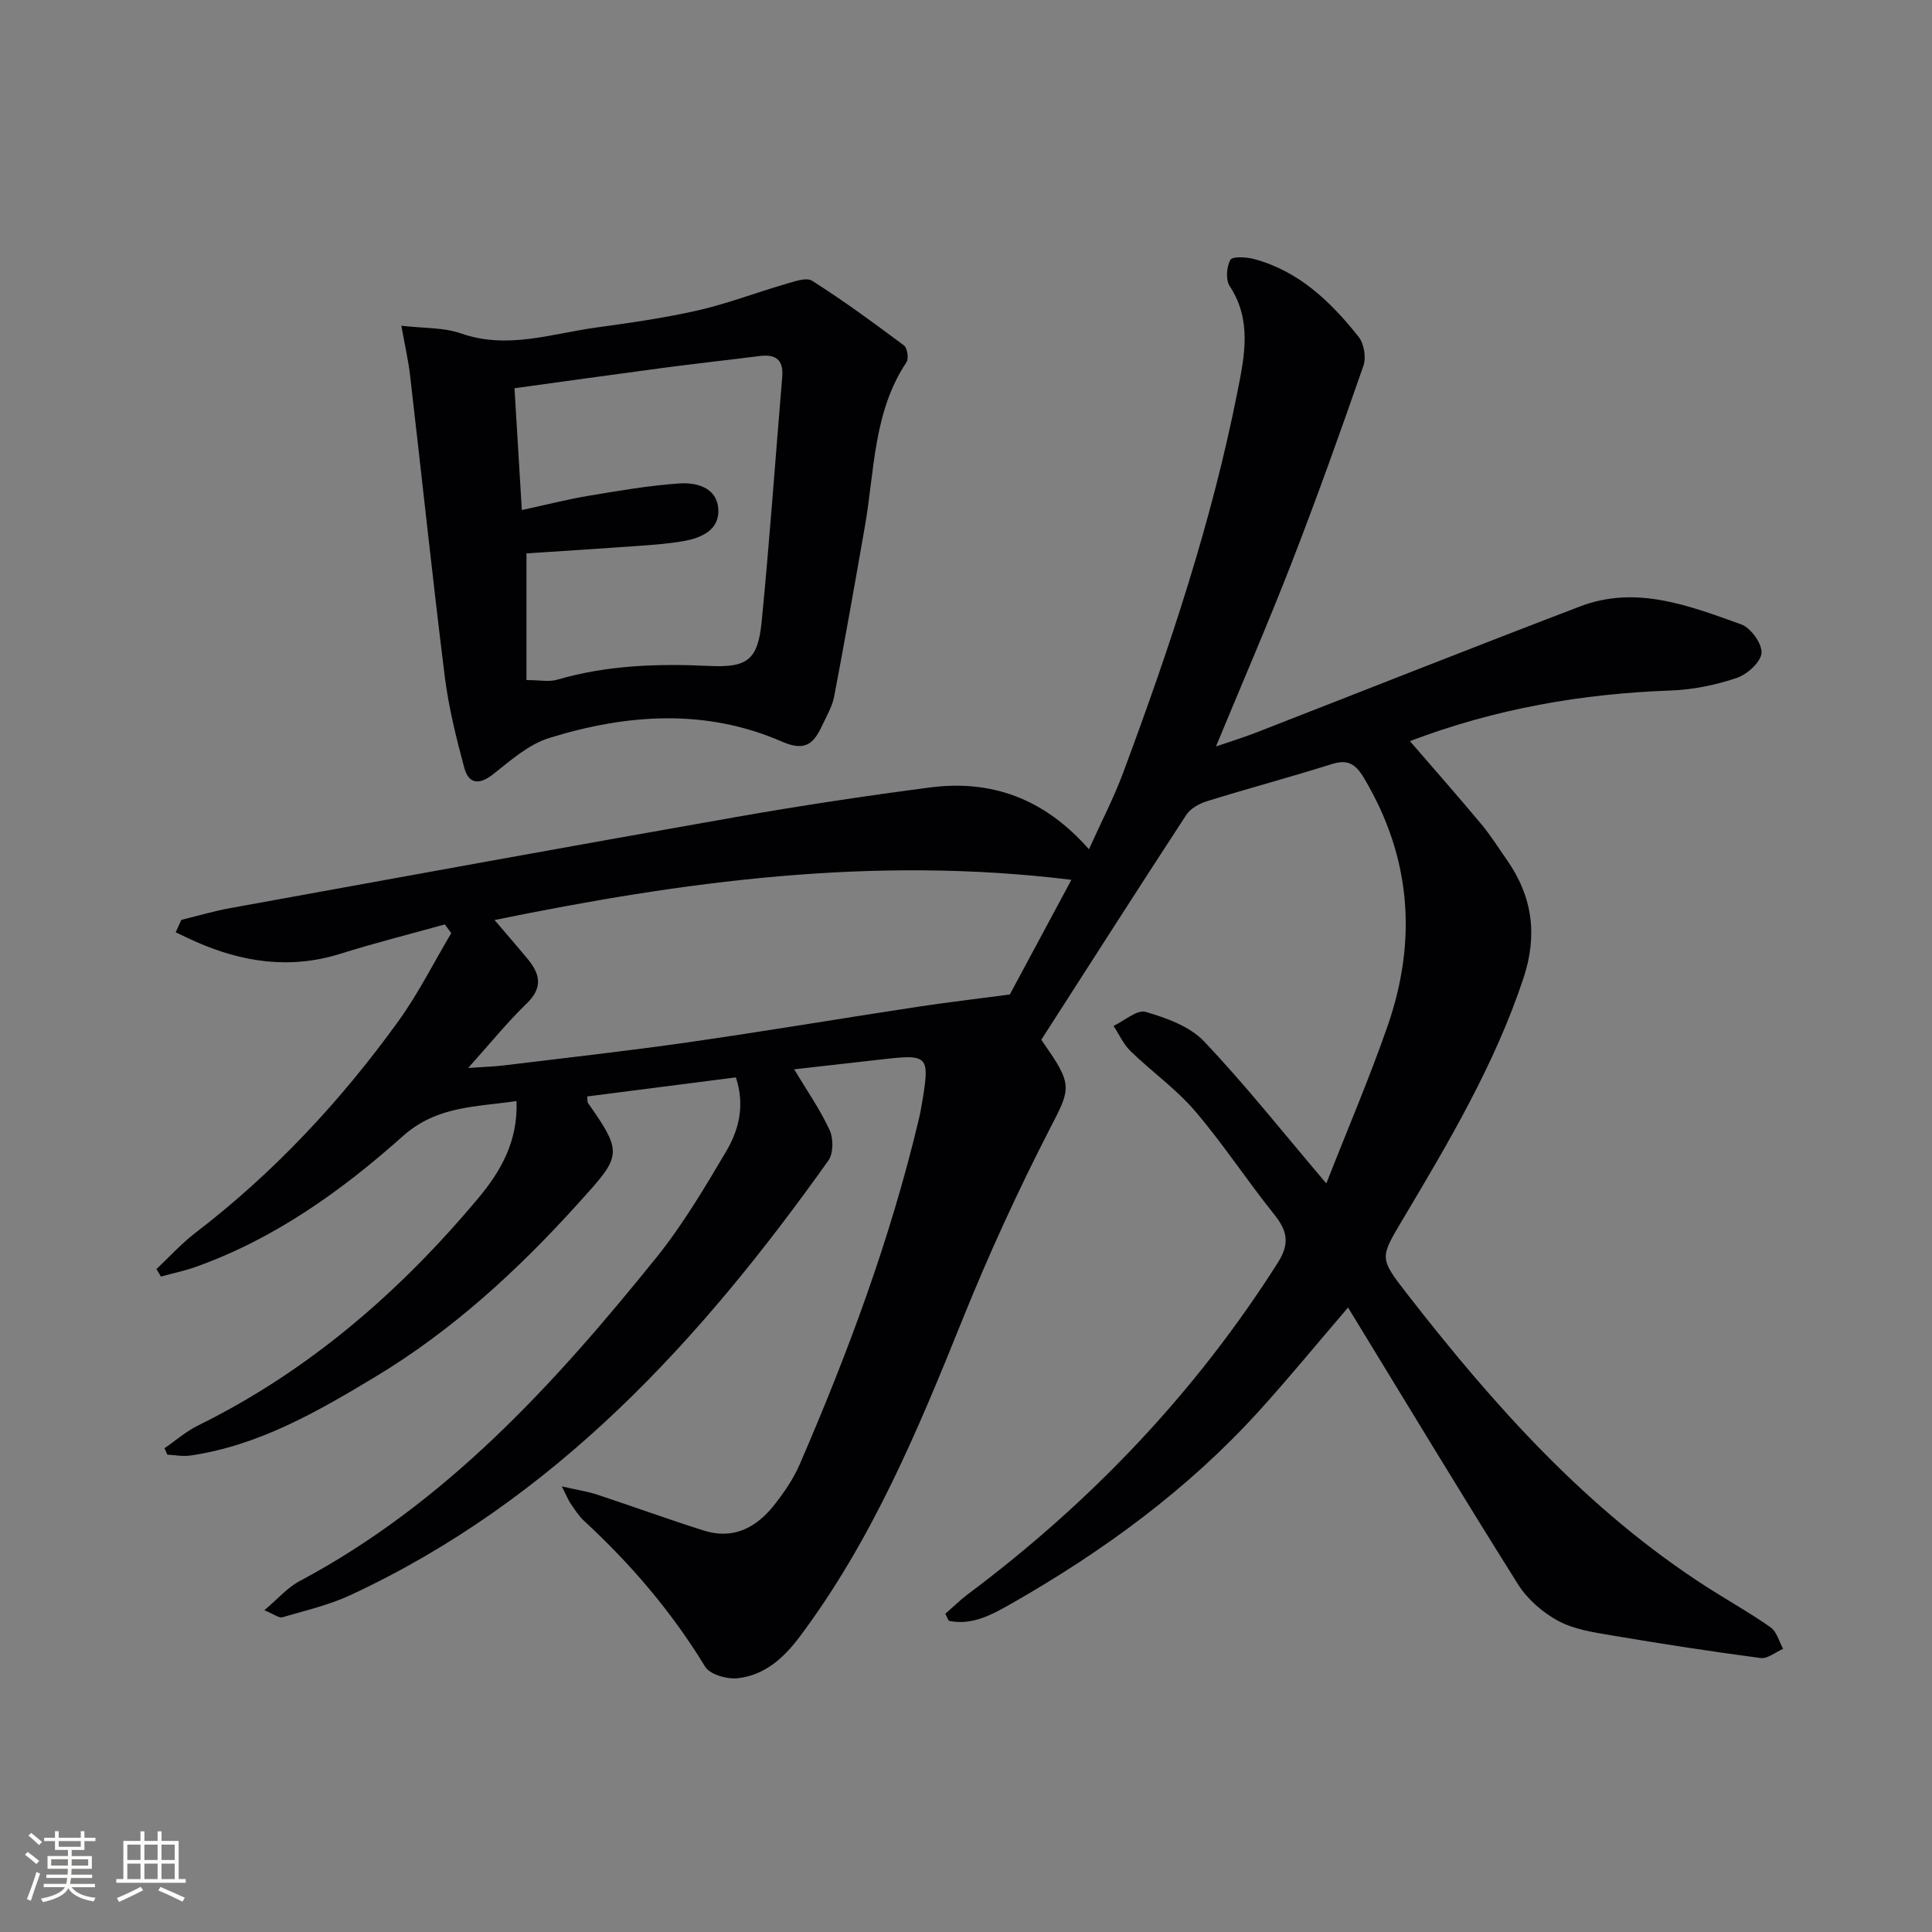
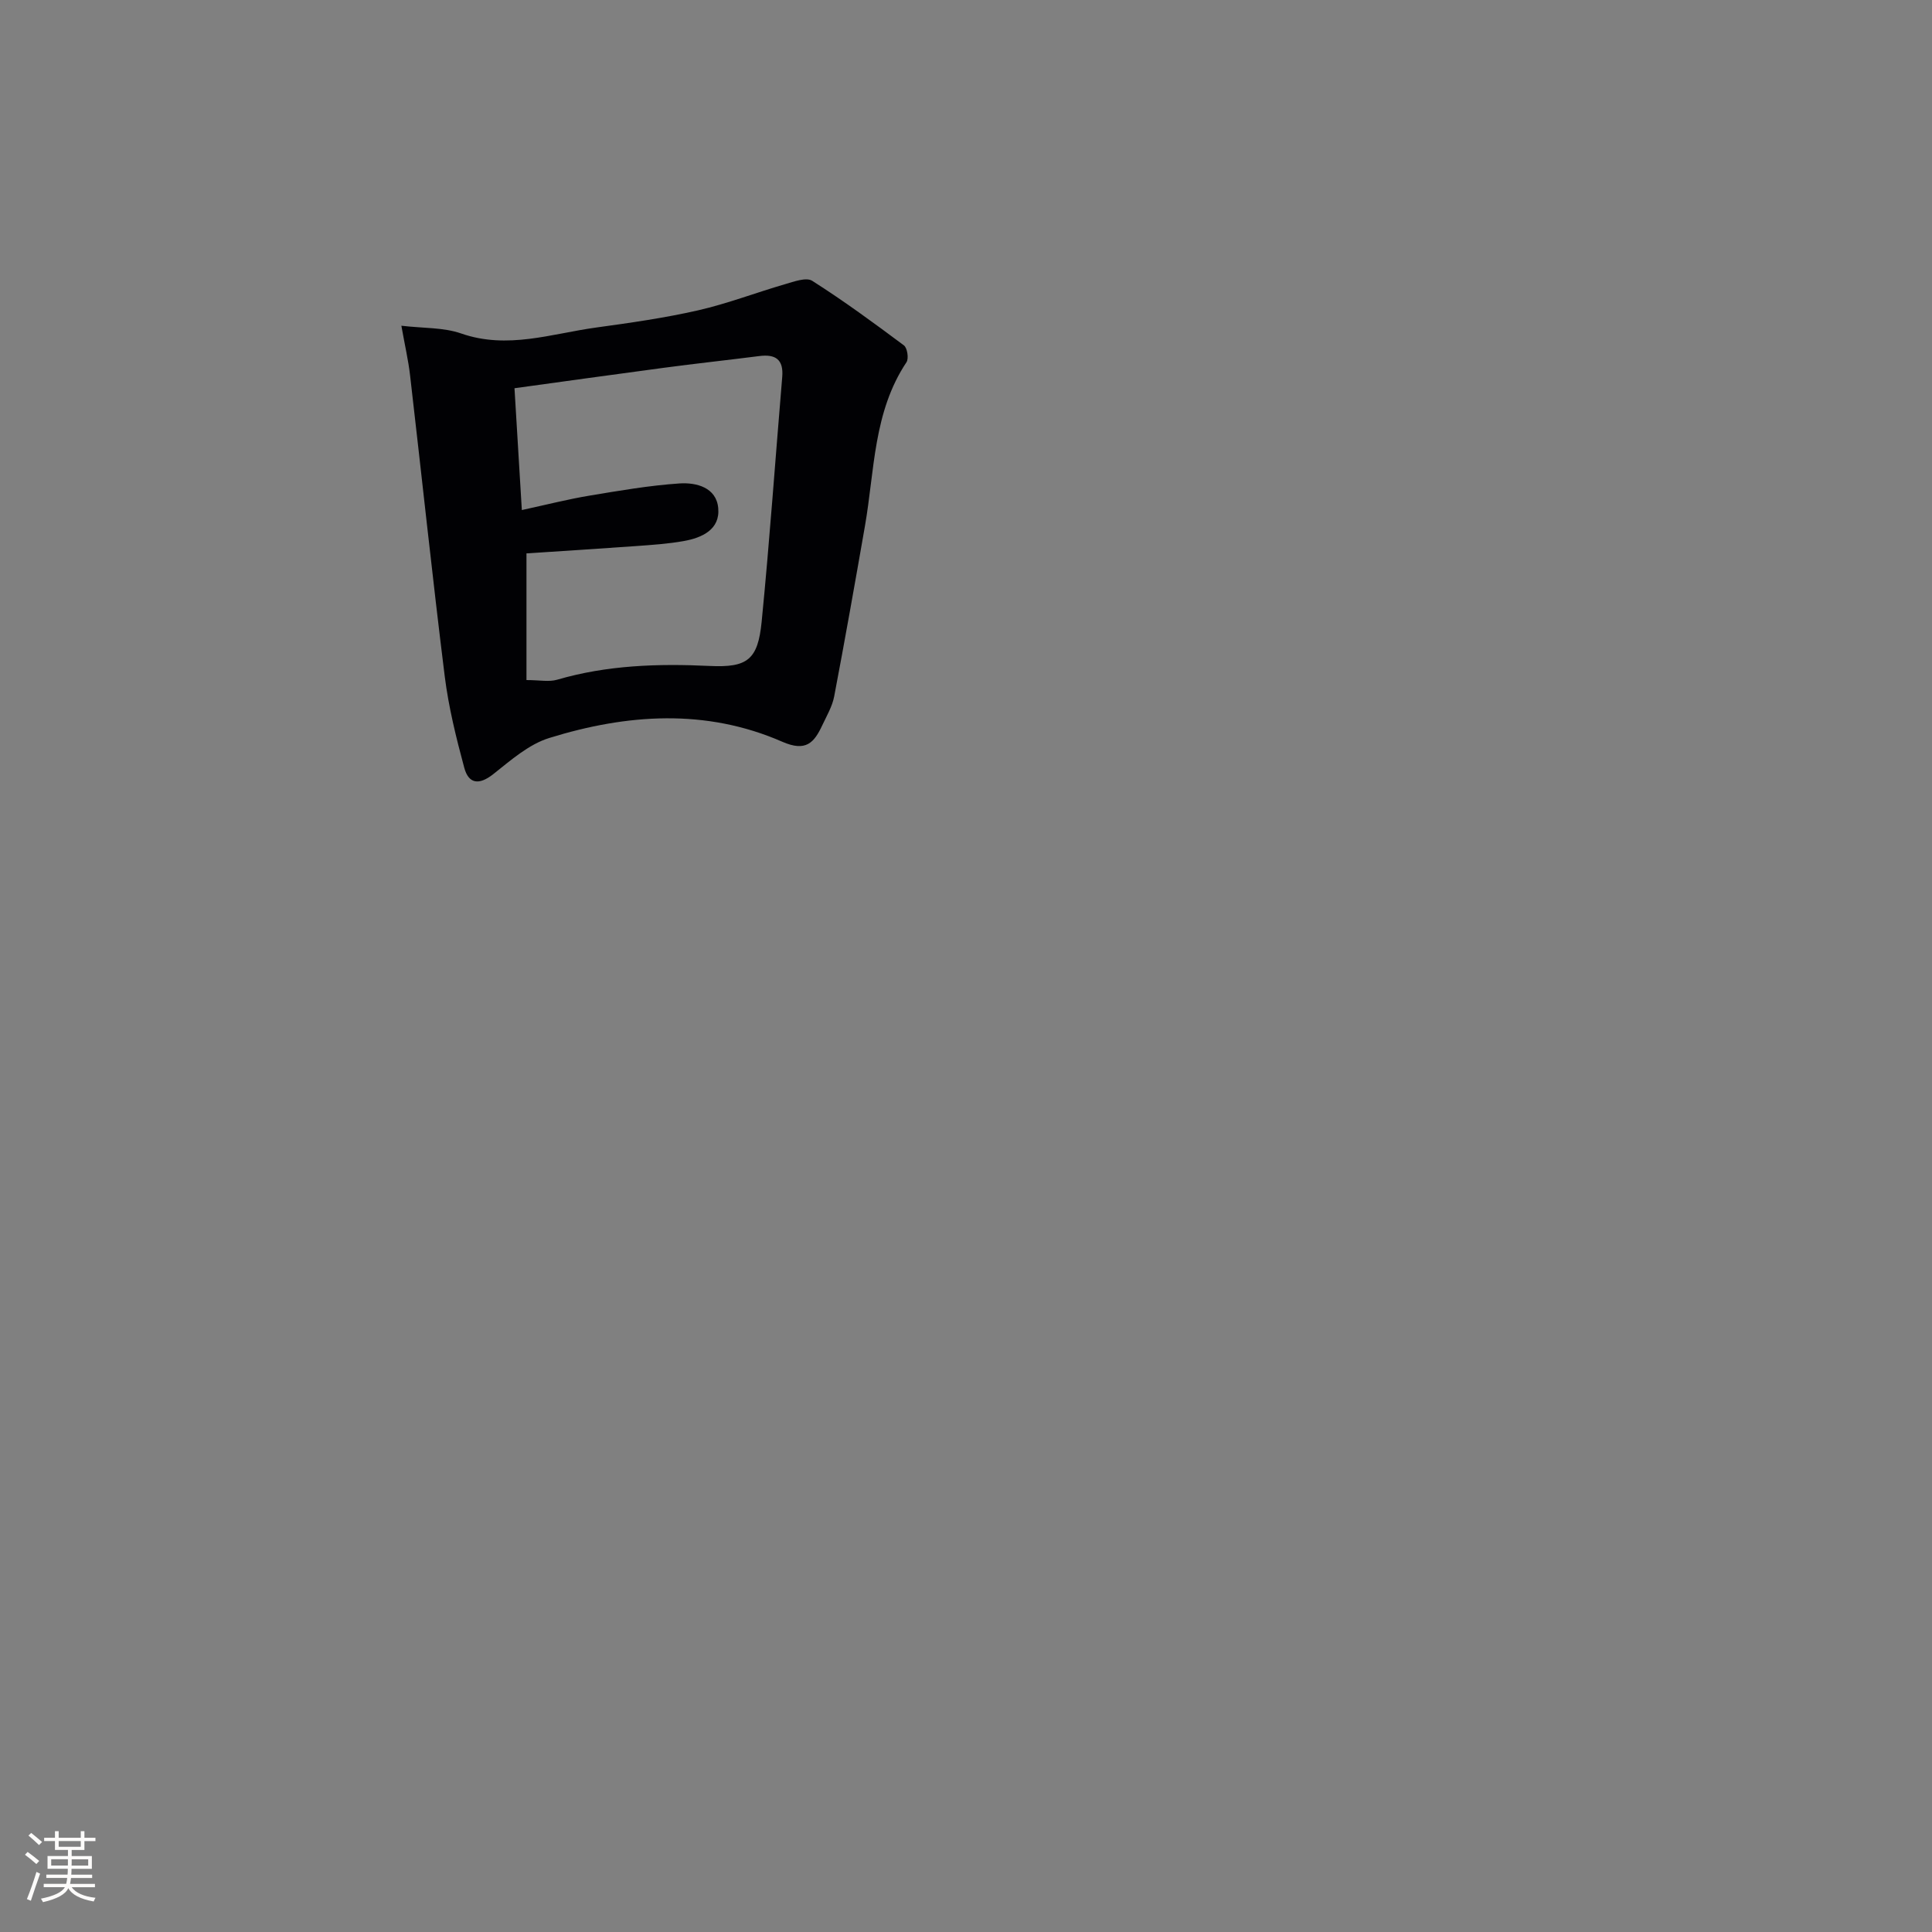
<svg xmlns="http://www.w3.org/2000/svg" enable-background="new 0 0 400 400" viewBox="0 0 400 400">
  <rect x="0" y="0" width="400" height="400" fill="#808080" stroke="none" />
-   <path d="m195.72 334.11c1.58-1.37 3.07-2.85 4.74-4.1 25.45-19.05 47.02-41.68 64.1-68.58 2.54-4 1.96-6.61-.76-10.01-5.62-7-10.55-14.57-16.38-21.39-3.93-4.59-9-8.18-13.36-12.41-1.47-1.43-2.36-3.47-3.52-5.22 2.25-1.05 4.88-3.42 6.66-2.9 4.3 1.26 9.13 2.99 12.08 6.1 8.57 9.03 16.33 18.84 25.32 29.42 4.38-11.18 8.92-21.76 12.69-32.61 6.16-17.75 4.88-34.95-4.9-51.34-1.73-2.9-3.33-3.92-6.66-2.87-8.55 2.69-17.22 5.01-25.78 7.66-1.6.5-3.45 1.49-4.32 2.82-9.99 15.28-19.81 30.67-30.04 46.59.12.17.84 1.24 1.58 2.31 4.95 7.19 4.2 8.34.25 16-6.68 12.97-12.78 26.29-18.23 39.82-9.21 22.87-18.68 45.52-33.6 65.44-3.34 4.46-7.28 7.99-12.84 8.62-2.2.25-5.77-.77-6.76-2.39-6.9-11.34-15.39-21.27-25.11-30.23-1.08-1-1.88-2.32-2.74-3.55-.45-.64-.73-1.4-1.82-3.55 3.21.74 5.31 1.05 7.3 1.7 7.4 2.44 14.72 5.12 22.15 7.46 6.03 1.9 10.8-.61 14.48-5.25 2.05-2.59 3.99-5.41 5.3-8.42 10.04-23.2 18.83-46.84 24.68-71.5.31-1.29.54-2.6.76-3.91 1.5-9.14 1.09-9.57-7.91-8.54-6.07.7-12.15 1.38-18.66 2.11 2.62 4.37 5.36 8.29 7.34 12.57.81 1.74.8 4.84-.25 6.31-26.42 37.17-56.61 70.28-98.91 89.96-4.47 2.08-9.38 3.22-14.14 4.61-.7.2-1.69-.62-3.73-1.46 2.84-2.39 4.78-4.68 7.25-6 30.26-16.1 52.76-40.79 73.85-66.94 5.5-6.82 10.03-14.47 14.5-22.03 2.62-4.43 3.95-9.48 2.03-15.35-10.24 1.31-20.51 2.63-30.79 3.95.08.73.01 1.13.17 1.36 7.46 10.6 6.83 10.98-2.13 20.89-12.49 13.82-26.01 26.23-41.98 35.84-11.98 7.21-24.1 14.21-38.27 16.26-1.53.22-3.14-.11-4.71-.19-.2-.44-.4-.89-.59-1.33 2.3-1.58 4.44-3.47 6.91-4.69 22.95-11.31 41.81-27.66 58.09-47.13 4.6-5.5 8.2-11.72 7.88-20.06-8.39 1.25-16.46.95-23.54 7.27-12.68 11.32-26.51 21.21-42.77 27.03-2.37.85-4.87 1.37-7.31 2.04-.31-.52-.62-1.03-.93-1.55 2.69-2.53 5.19-5.3 8.1-7.53 16.26-12.47 30.08-27.29 42.02-43.84 4.12-5.72 7.31-12.11 10.92-18.19-.44-.6-.89-1.2-1.33-1.8-7.22 2.01-14.5 3.84-21.65 6.08-10.4 3.26-20.29 1.76-29.99-2.53-1.37-.61-2.72-1.28-4.08-1.92.39-.86.77-1.71 1.16-2.57 3.4-.83 6.77-1.83 10.2-2.45 34.79-6.32 69.58-12.67 104.4-18.8 13.41-2.36 26.88-4.4 40.37-6.16 12.72-1.66 23.68 2.24 32.94 12.79 2.56-5.67 5.13-10.59 7.05-15.75 9.63-25.85 18.38-51.98 23.73-79.11 1.45-7.32 2.99-14.69-1.63-21.73-.86-1.31-.67-4.01.14-5.44.43-.76 3.33-.59 4.93-.16 9.29 2.5 15.87 8.86 21.62 16.1 1.12 1.41 1.59 4.25 1 5.96-4.73 13.62-9.58 27.2-14.8 40.64-4.86 12.52-10.21 24.85-15.74 38.21 3.37-1.16 6-1.97 8.55-2.97 22.28-8.68 44.51-17.5 66.85-26.03 11.62-4.44 22.59-.13 33.35 3.72 1.98.71 4.37 4.03 4.2 5.94-.17 1.92-3 4.45-5.18 5.17-4.34 1.45-9.01 2.42-13.59 2.58-18.4.66-36.27 3.74-54.02 10.48 5.16 5.98 10.07 11.55 14.82 17.24 1.91 2.29 3.5 4.85 5.22 7.3 5.33 7.59 6.44 15.59 3.46 24.55-5.92 17.85-15.42 33.85-24.94 49.86-4.79 8.05-4.96 8.01.85 15.49 17.96 23.1 37.29 44.81 62.21 60.79 4.34 2.78 8.86 5.29 13.06 8.26 1.27.9 1.75 2.93 2.59 4.44-1.56.67-3.21 2.1-4.66 1.91-10.35-1.37-20.68-2.97-30.97-4.71-3.74-.63-7.72-1.24-10.97-3-3.2-1.73-6.34-4.46-8.27-7.52-11.85-18.85-23.35-37.93-35.21-57.34-6.6 7.69-12.37 14.74-18.48 21.47-14.69 16.18-32.13 28.93-51.02 39.72-4 2.28-8.25 4.72-13.16 3.67-.26-.49-.49-.98-.72-1.46zm26.1-151.95c-41.33-5.1-80.7.41-119.43 8.32 2.43 2.85 4.72 5.48 6.94 8.17 2.54 3.09 3.05 5.9-.28 9.11-4.02 3.88-7.55 8.26-12.12 13.35 3.28-.23 5.35-.28 7.4-.53 12.68-1.55 25.39-2.96 38.04-4.77 15.91-2.28 31.76-4.95 47.65-7.37 5.86-.89 11.74-1.57 19.05-2.54 3.52-6.55 7.9-14.71 12.75-23.74z" fill="#010104" />
  <path d="m83.1 67.44c4.58.54 8.73.33 12.37 1.6 9.6 3.35 18.71.04 27.97-1.23 7.07-.97 14.16-1.98 21.1-3.56 6.09-1.39 11.98-3.67 17.99-5.41 1.84-.53 4.39-1.49 5.63-.7 6.53 4.15 12.79 8.74 18.99 13.37.7.52 1.03 2.73.53 3.48-6.89 10.33-6.59 22.43-8.61 33.96-2.05 11.76-4.13 23.51-6.36 35.23-.39 2.07-1.55 4.02-2.46 5.97-1.7 3.62-3.37 5.57-8.29 3.42-15.82-6.92-32.18-5.76-48.24-.78-4.24 1.31-7.99 4.63-11.6 7.49-2.95 2.33-5.1 2.02-6-1.33-1.68-6.22-3.24-12.53-4.04-18.91-2.58-20.76-4.77-41.56-7.18-62.34-.36-3.12-1.08-6.19-1.8-10.26zm24.94 38.16c5.25-1.14 9.58-2.25 13.98-2.98 6.2-1.03 12.42-2.11 18.67-2.53 3.48-.23 7.62.83 8.01 5.09.42 4.45-3.34 6.16-7.14 6.84-3.26.58-6.59.8-9.9 1.04-7.75.56-15.51 1.04-22.66 1.51v26.23c2.73 0 4.66.42 6.34-.07 10.37-3.03 20.92-3.36 31.62-2.85 7.81.37 9.95-1.31 10.73-9.14 1.66-16.87 2.84-33.78 4.26-50.68.31-3.66-1.4-4.77-4.76-4.34-6.59.84-13.19 1.55-19.77 2.43-10.32 1.37-20.62 2.82-30.9 4.23.5 8.42.98 16.34 1.52 25.22z" fill="#010104" />
  <g fill="#fcfbfa">
    <path d="m5.17 384 .55-.58c.85.61 1.65 1.24 2.4 1.87l-.59.64c-.83-.73-1.62-1.38-2.36-1.93m1.22 9.53-.82-.34c.71-1.76 1.37-3.64 1.98-5.63.24.13.5.25.76.36-.6 1.67-1.24 3.54-1.92 5.61m-.5-13.5.57-.54c.56.44 1.31 1.06 2.26 1.87l-.64.64c-.68-.66-1.41-1.32-2.19-1.97m3.25.46h2.24v-1.36h.77v1.36h4.57v-1.36h.76v1.36h2.28v.69h-2.28v1.84h-2.64v1.26h4.18v2.64h-4.21c0 .45-.02.86-.05 1.21h4.32v.69h-4.38c-.04.34-.1.75-.19 1.22h5.15v.69h-4.82c.87 1.19 2.51 1.92 4.93 2.19-.17.31-.3.57-.37.76-2.77-.49-4.52-1.41-5.26-2.76-.56 1.26-2.3 2.23-5.24 2.9-.12-.25-.26-.48-.43-.72 2.73-.55 4.38-1.34 4.96-2.38h-4.38v-.69h4.65c.1-.38.17-.79.21-1.22h-4.32v-.69h4.4c.03-.34.05-.75.05-1.21h-4.2v-2.64h4.23v-1.26h-2.69v-1.84h-2.24zm1.46 4.46v1.29h3.45c.01-.4.02-.57.01-.53v-.32-.45h-3.46zm1.55-2.59h4.57v-1.19h-4.57zm6.11 2.59h-3.42v.77c-.01.19-.01.37-.02.53h3.44z" />
-     <path d="m32.63 379.16h.82v1.98h3.54v7.89h1.46v.78h-14.37v-.78h1.46v-7.89h3.54v-1.98h.82v1.98h2.73zm-3.49 11.48.5.73c-1.61.82-3.28 1.63-5 2.41-.13-.27-.28-.55-.44-.82 1.75-.72 3.4-1.49 4.94-2.32m-2.78-5.55h2.73v-3.18h-2.73zm0 3.95h2.73v-3.2h-2.73zm3.54-3.95h2.73v-3.18h-2.73zm0 3.95h2.73v-3.2h-2.73zm7.89 4.68c-1.84-.92-3.51-1.7-5.02-2.32l.45-.73c1.89.8 3.57 1.55 5.04 2.23zm-1.62-11.81h-2.73v3.18h2.73zm-2.73 7.13h2.73v-3.2h-2.73z" />
  </g>
</svg>